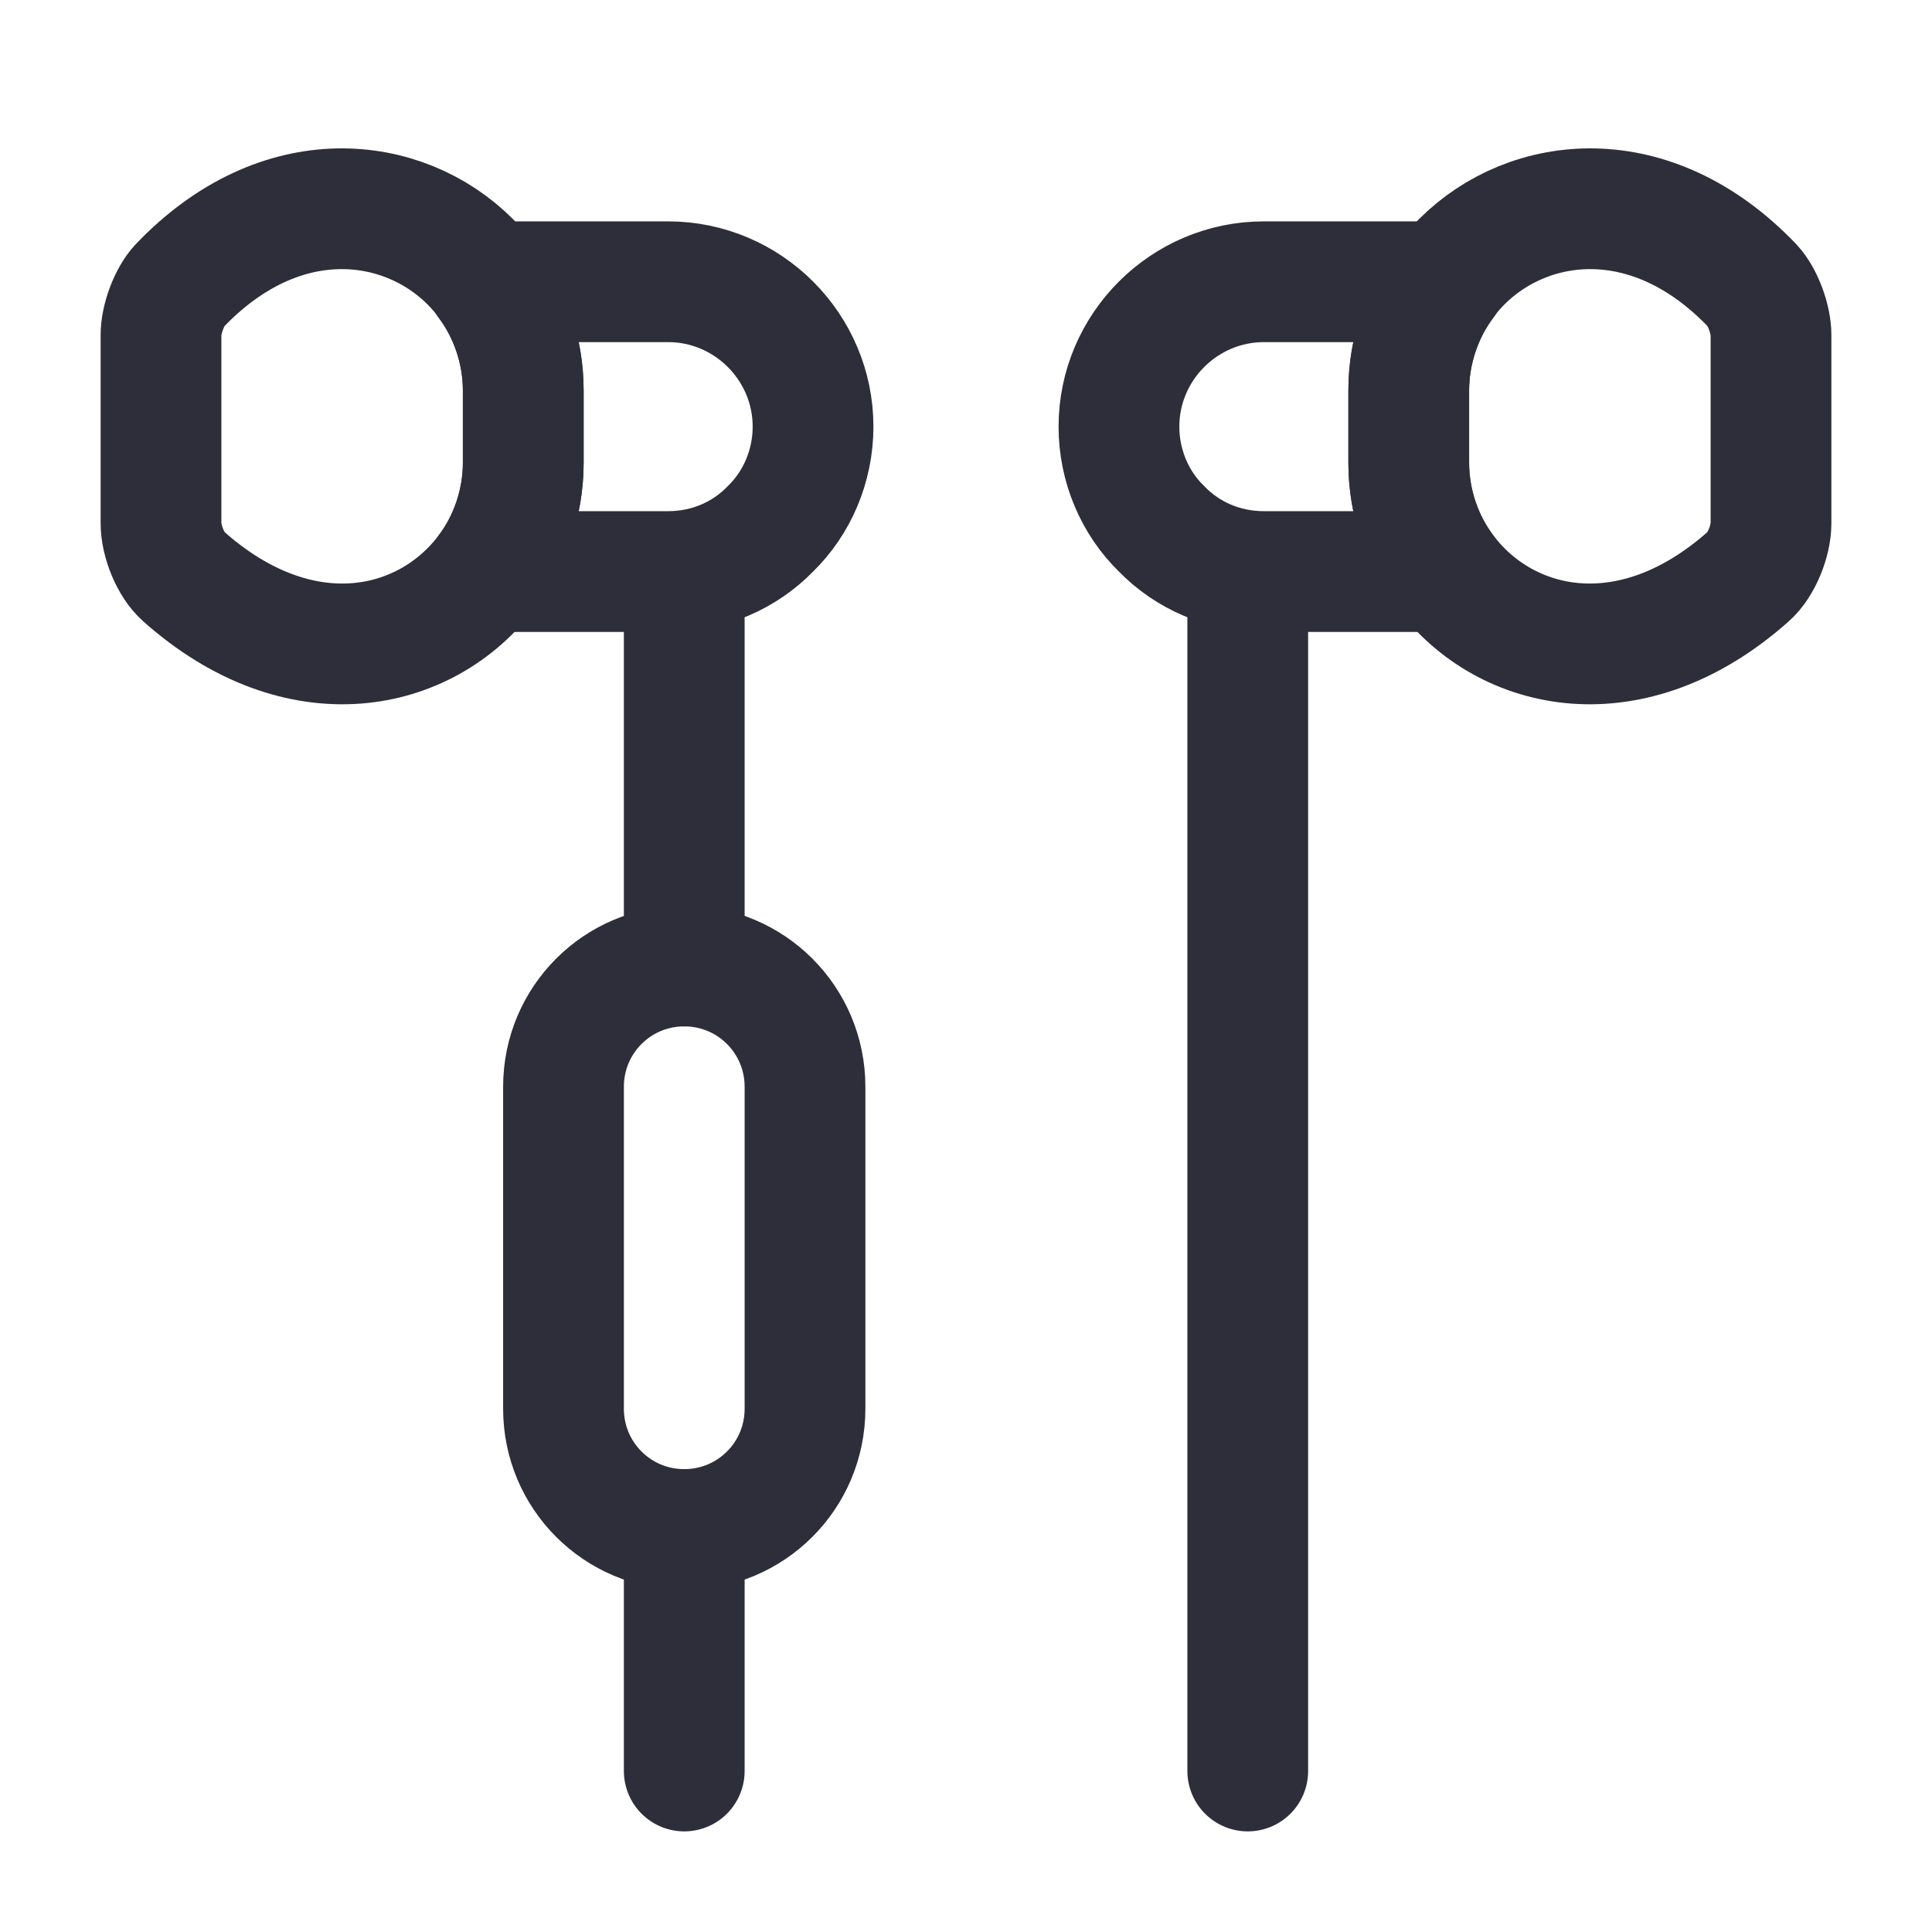
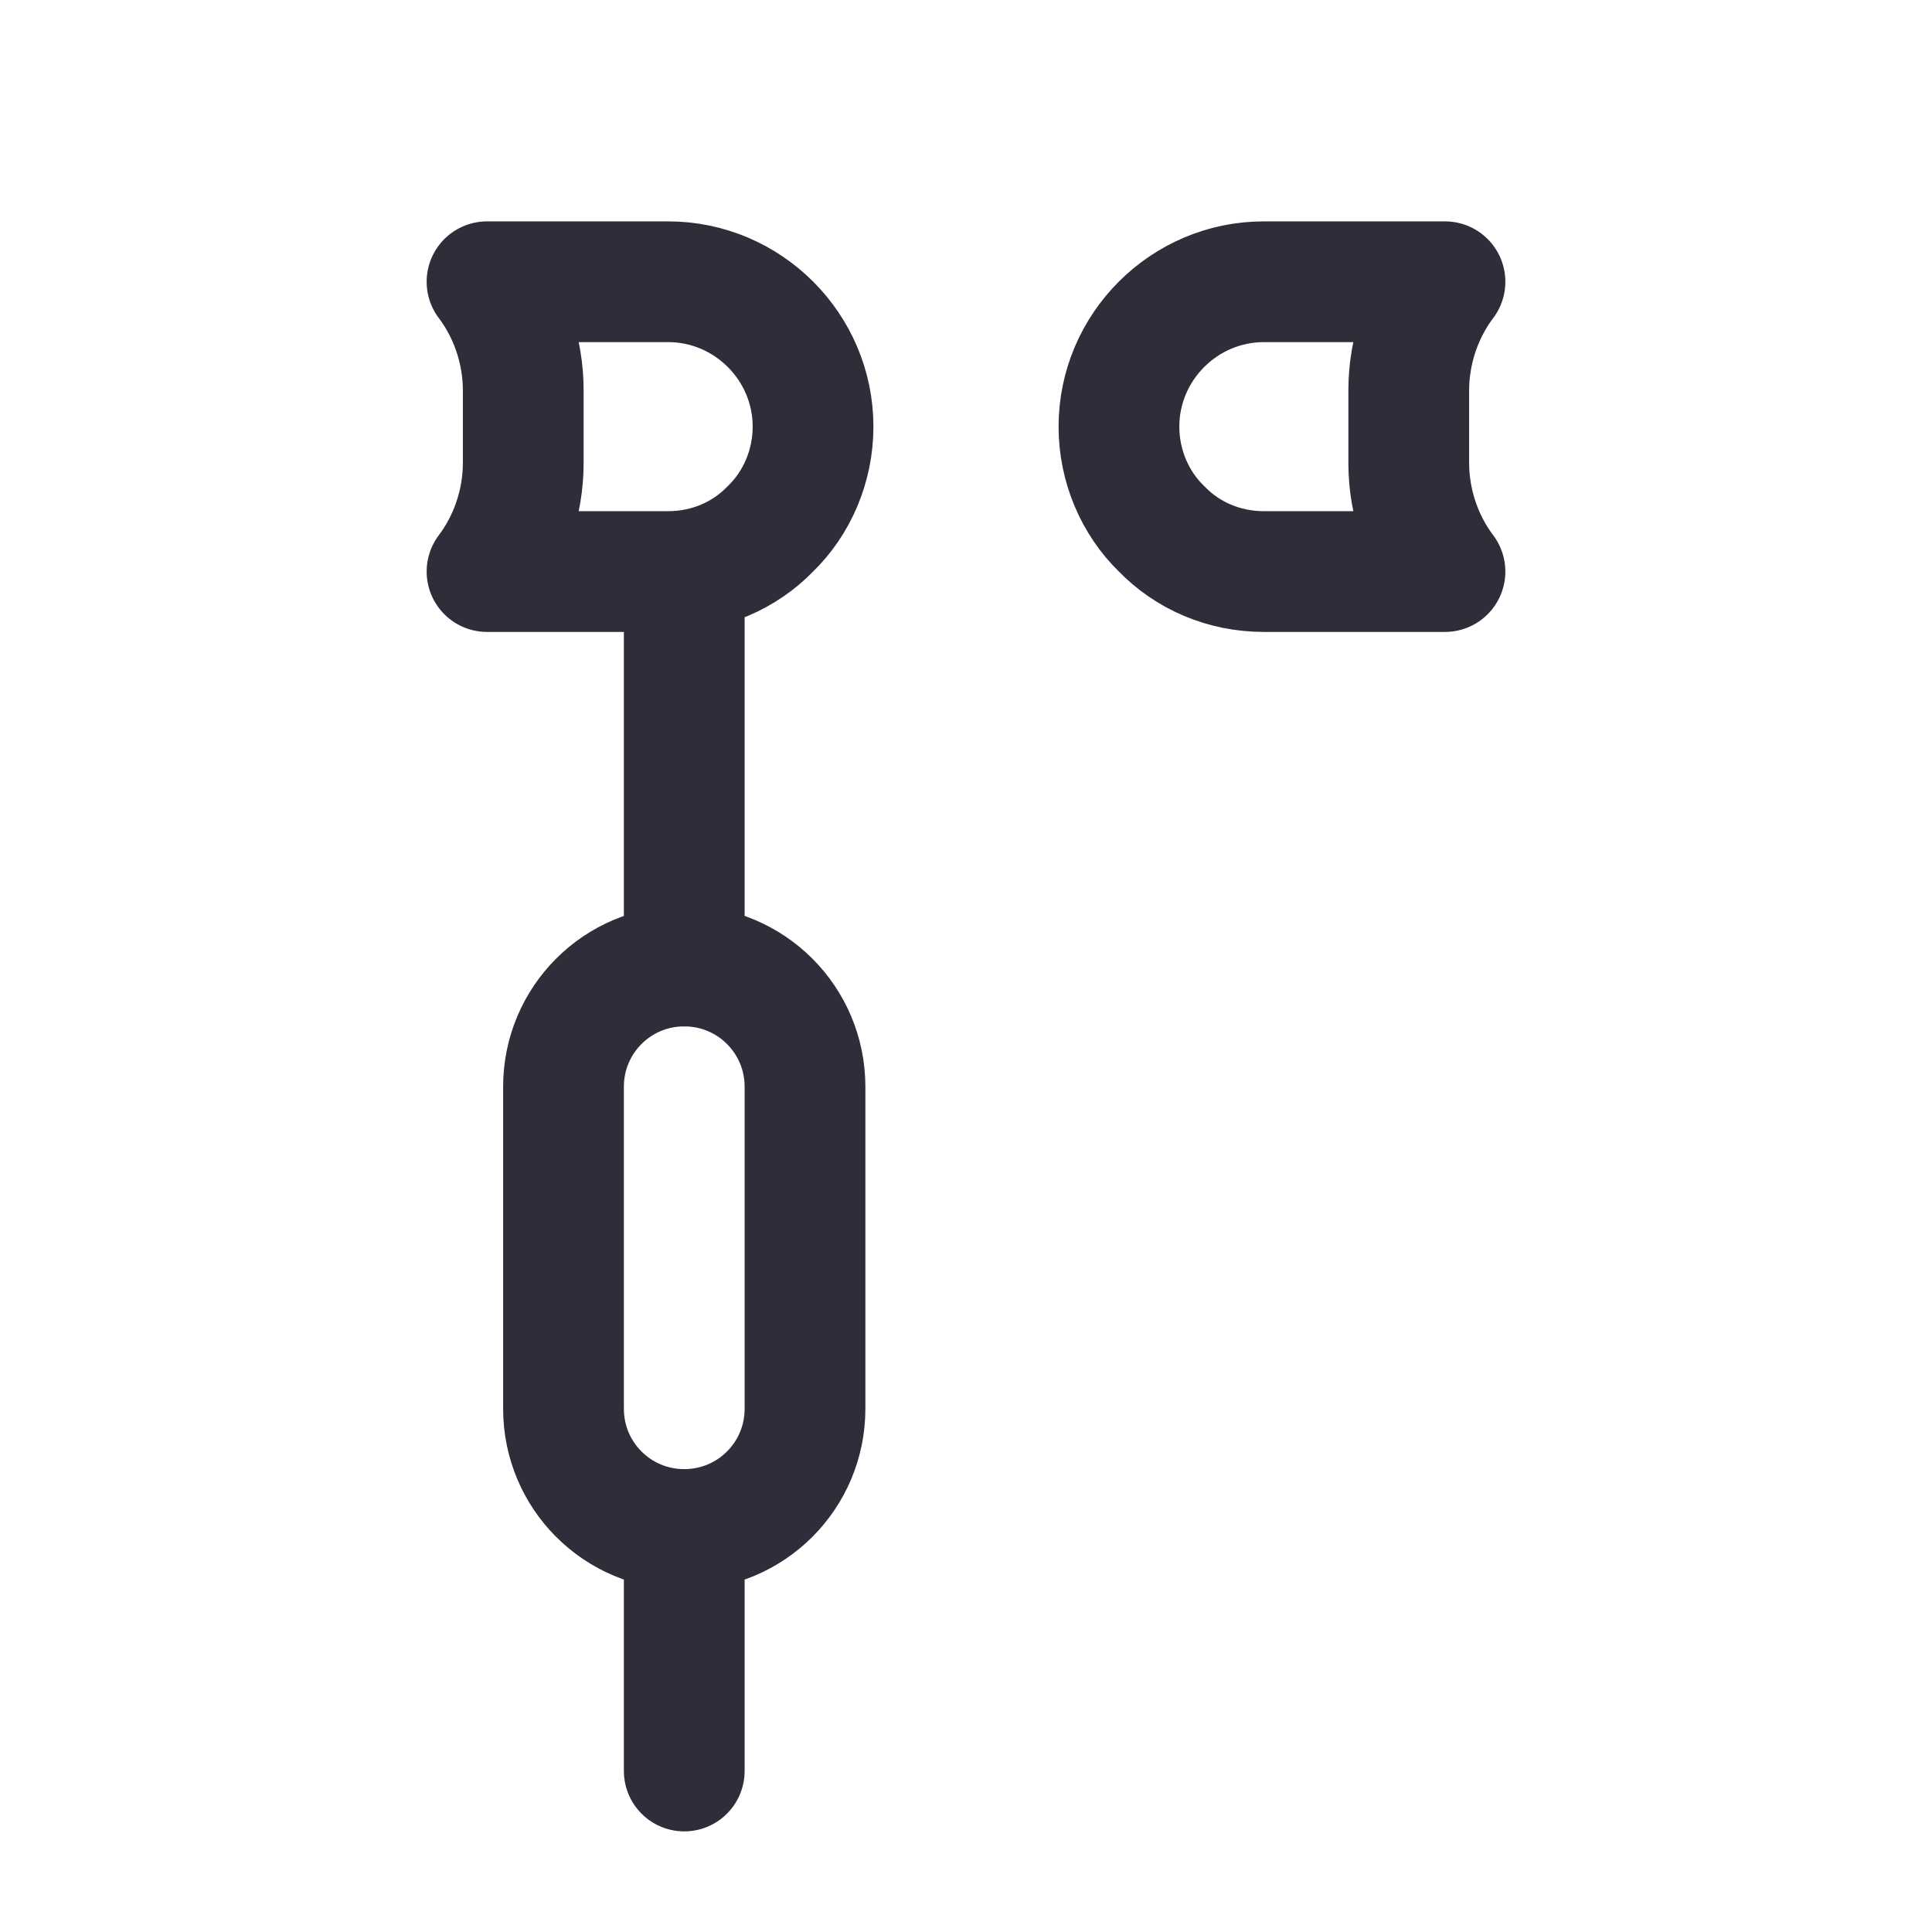
<svg xmlns="http://www.w3.org/2000/svg" width="24" height="24" viewBox="0 0 24 24" fill="none">
  <path d="M8.5 12V7.22" stroke="#2D2E39" stroke-width="1.5" stroke-miterlimit="10" stroke-linecap="round" stroke-linejoin="round" />
  <path d="M8.5 22V19" stroke="#2D2E39" stroke-width="1.5" stroke-miterlimit="10" stroke-linecap="round" stroke-linejoin="round" />
-   <path d="M15.5 22V7.22" stroke="#2D2E39" stroke-width="1.5" stroke-miterlimit="10" stroke-linecap="round" stroke-linejoin="round" />
  <path d="M10.1 5.3C10.1 5.79 9.9 6.25 9.57 6.57C9.25 6.9 8.8 7.1 8.3 7.1H6.05C6.33 6.73 6.5 6.25 6.5 5.75V4.85C6.5 4.35 6.33 3.87 6.05 3.5H8.3C9.29 3.5 10.1 4.31 10.1 5.3Z" stroke="#2D2E39" stroke-width="1.5" stroke-miterlimit="10" stroke-linecap="round" stroke-linejoin="round" />
-   <path d="M6.5 4.85V5.75C6.5 6.25 6.33 6.73 6.05 7.1C5.29 8.11 3.73 8.45 2.28 7.16C2.12 7.02 2 6.72 2 6.5V4.16C2 3.97 2.1 3.69 2.23 3.55C3.49 2.23 5.01 2.42 5.84 3.25C5.91 3.32 5.98 3.4 6.05 3.49C6.33 3.87 6.5 4.35 6.5 4.85Z" stroke="#2D2E39" stroke-width="1.5" stroke-miterlimit="10" stroke-linecap="round" stroke-linejoin="round" />
  <path d="M13.9 5.3C13.9 5.79 14.1 6.25 14.43 6.57C14.75 6.9 15.2 7.1 15.7 7.1H17.95C17.67 6.73 17.5 6.25 17.5 5.75V4.85C17.5 4.35 17.67 3.87 17.95 3.5H15.7C14.71 3.5 13.9 4.31 13.9 5.3Z" stroke="#2D2E39" stroke-width="1.5" stroke-miterlimit="10" stroke-linecap="round" stroke-linejoin="round" />
-   <path d="M17.5 4.85V5.75C17.5 6.25 17.67 6.73 17.95 7.1C18.71 8.11 20.27 8.45 21.72 7.16C21.88 7.02 22 6.72 22 6.5V4.16C22 3.97 21.9 3.69 21.77 3.55C20.51 2.23 18.99 2.42 18.16 3.25C18.09 3.32 18.02 3.4 17.95 3.49C17.67 3.87 17.5 4.35 17.5 4.85Z" stroke="#2D2E39" stroke-width="1.5" stroke-miterlimit="10" stroke-linecap="round" stroke-linejoin="round" />
  <path d="M10 13.5V17.5C10 18.33 9.33 19 8.5 19C7.67 19 7 18.33 7 17.5V13.5C7 12.67 7.67 12 8.5 12C9.33 12 10 12.67 10 13.5Z" stroke="#2D2E39" stroke-width="1.5" stroke-miterlimit="10" stroke-linecap="round" stroke-linejoin="round" />
</svg>